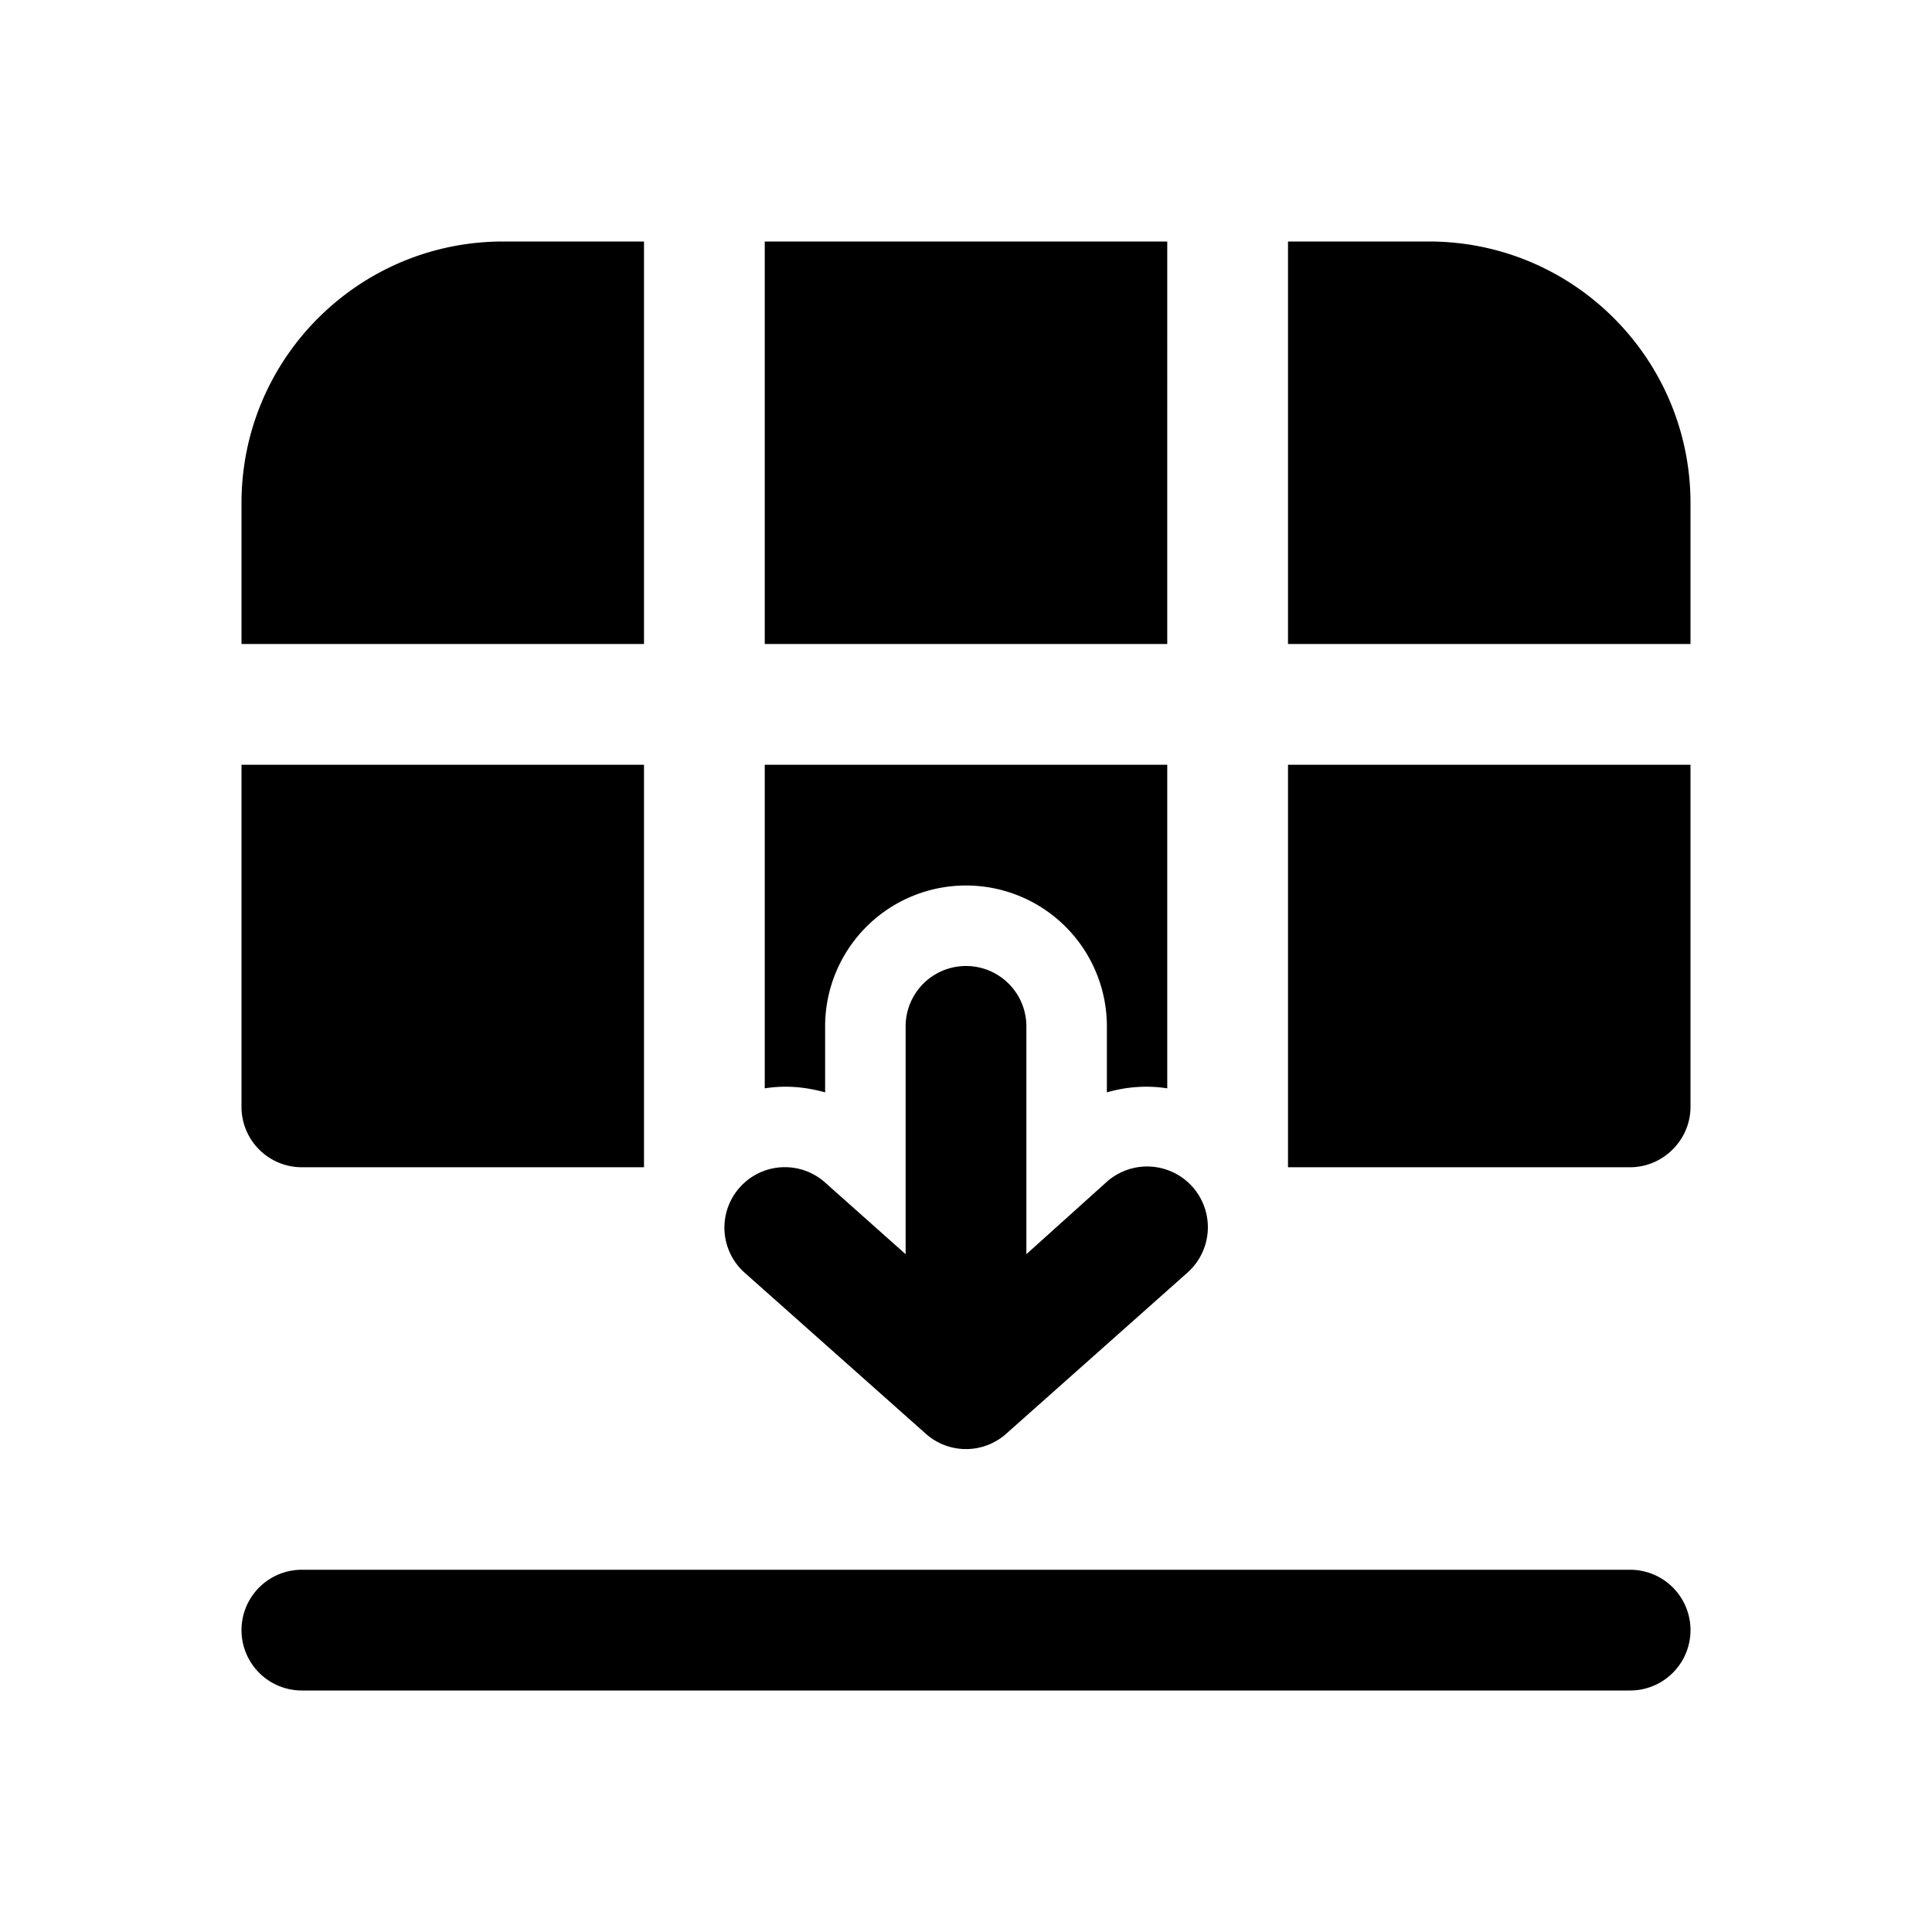
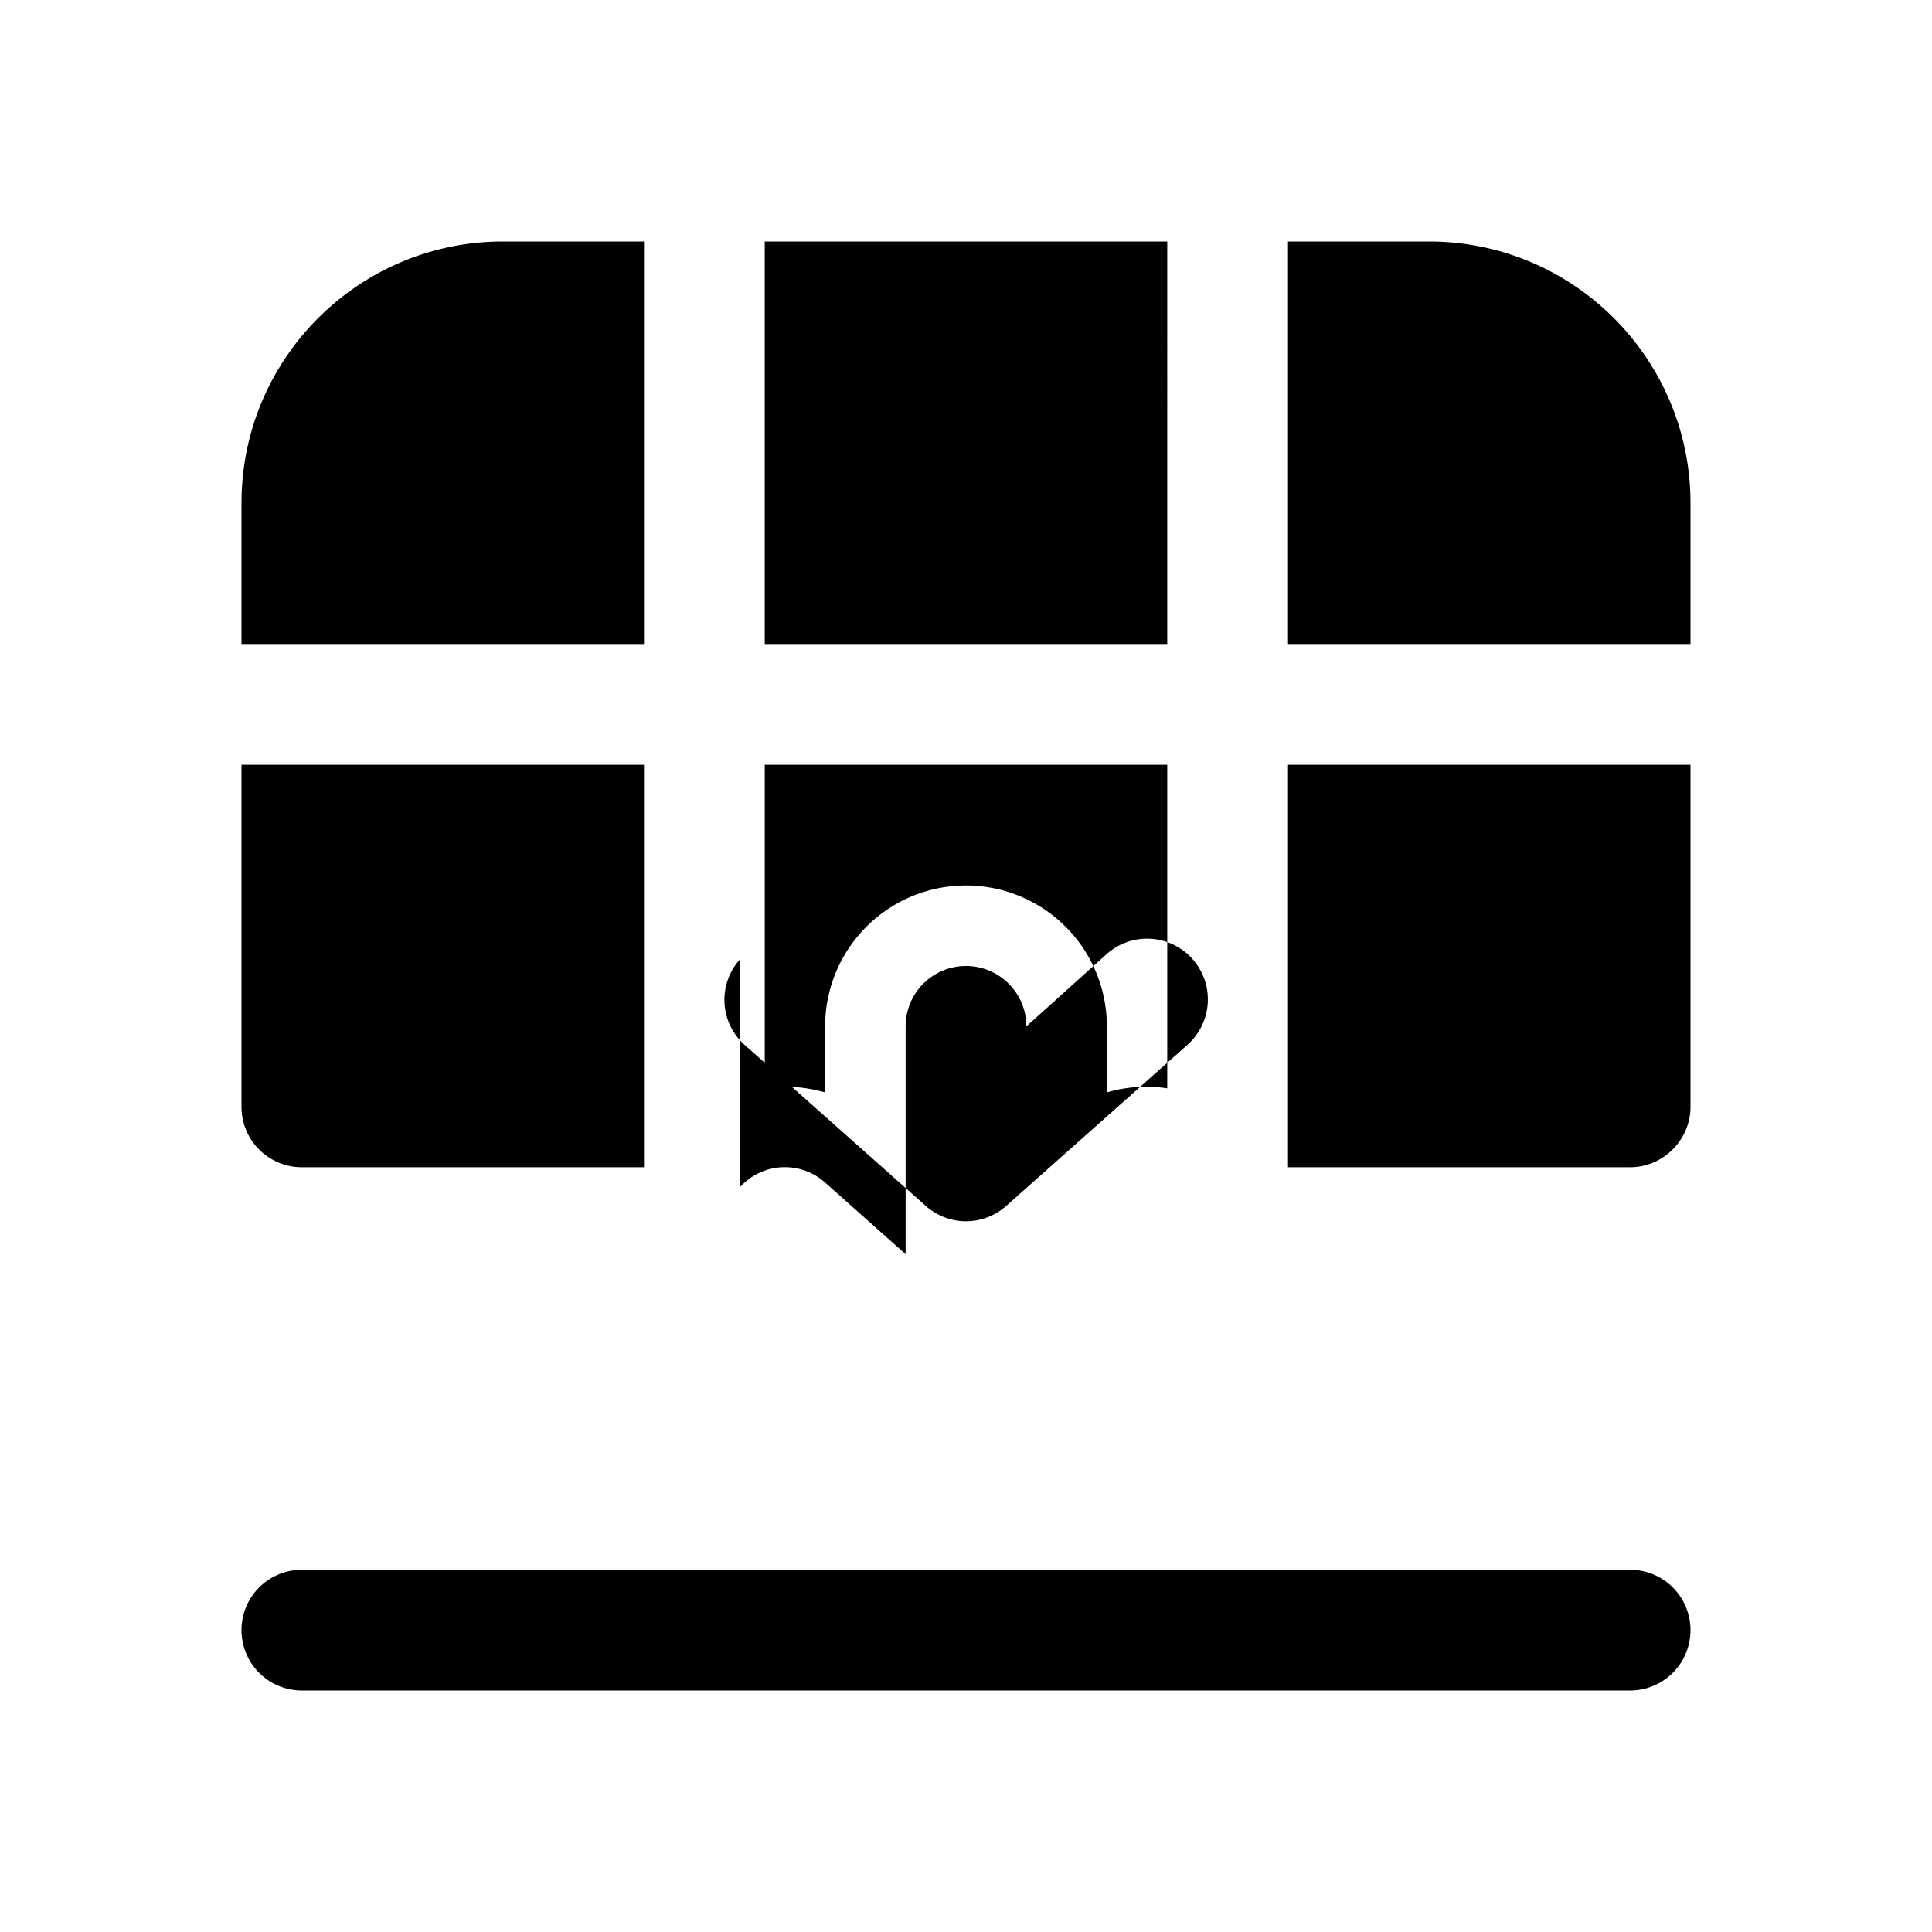
<svg xmlns="http://www.w3.org/2000/svg" width="24" height="24" viewBox="0 0 24 24">
-   <path d="M9.5 9.5v4.02c.25-.04.5-.02.75.05v-.82a1.75 1.75 0 1 1 3.5 0v.82c.24-.07.5-.09.75-.05V9.5h-5ZM8 9.5v5H3.75a.75.75 0 0 1-.75-.75V9.5h5ZM9.5 8h5V3h-5v5ZM16 9.5v5h4.25c.41 0 .75-.34.75-.75V9.5h-5ZM21 8h-5V3h1.75C19.55 3 21 4.46 21 6.25V8ZM8 8H3V6.25C3 4.45 4.46 3 6.25 3H8v5ZM3.75 19.5a.75.75 0 0 0 0 1.5h16.5a.75.75 0 0 0 0-1.5H3.75Zm5.44-4.75a.75.75 0 0 1 1.06-.06l1 .89v-2.83a.75.75 0 0 1 1.5 0v2.83l1-.9a.75.75 0 0 1 1 1.13l-2.25 2a.75.75 0 0 1-1 0l-2.25-2a.75.75 0 0 1-.06-1.06Z" />
+   <path d="M9.5 9.5v4.02c.25-.04.5-.02.75.05v-.82a1.75 1.75 0 1 1 3.5 0v.82c.24-.07.5-.09.75-.05V9.5h-5ZM8 9.5v5H3.75a.75.75 0 0 1-.75-.75V9.5h5ZM9.5 8h5V3h-5v5ZM16 9.5v5h4.25c.41 0 .75-.34.75-.75V9.5h-5ZM21 8h-5V3h1.75C19.55 3 21 4.46 21 6.25V8ZM8 8H3V6.25C3 4.45 4.46 3 6.25 3H8v5ZM3.75 19.5a.75.75 0 0 0 0 1.5h16.5a.75.75 0 0 0 0-1.5H3.75Zm5.44-4.75a.75.75 0 0 1 1.06-.06l1 .89v-2.83a.75.75 0 0 1 1.5 0l1-.9a.75.75 0 0 1 1 1.13l-2.25 2a.75.75 0 0 1-1 0l-2.25-2a.75.75 0 0 1-.06-1.06Z" />
</svg>